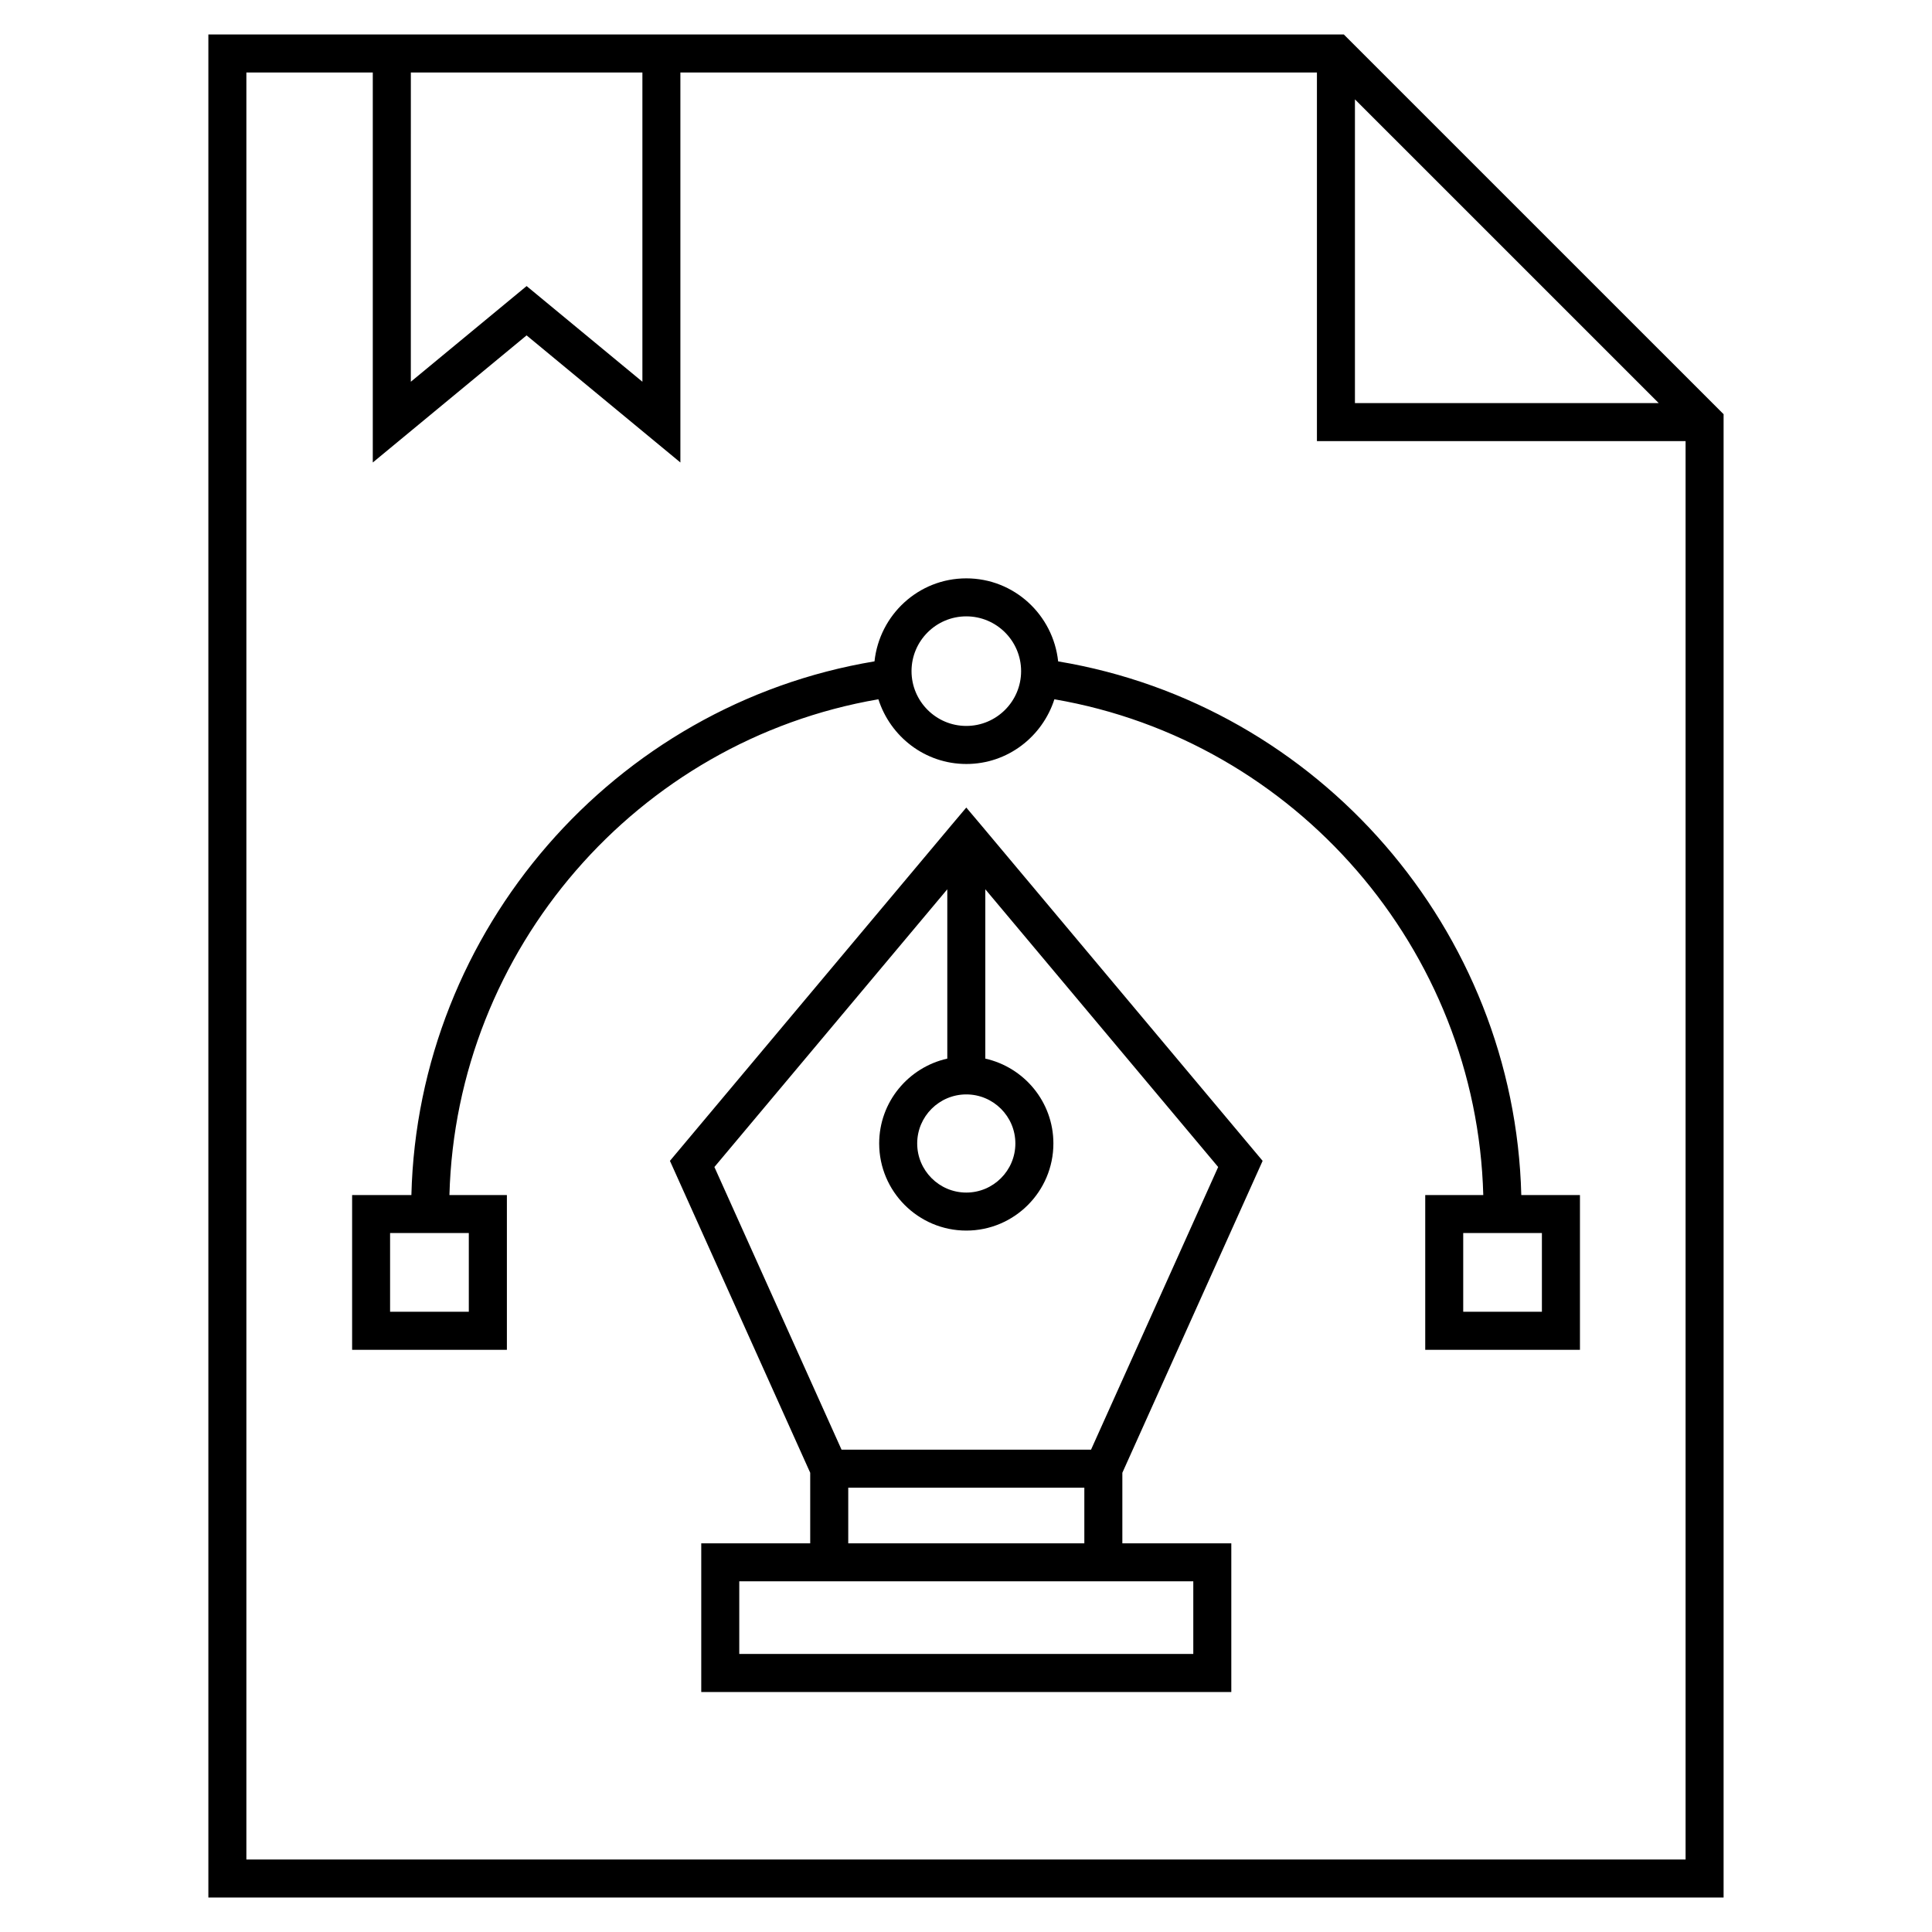
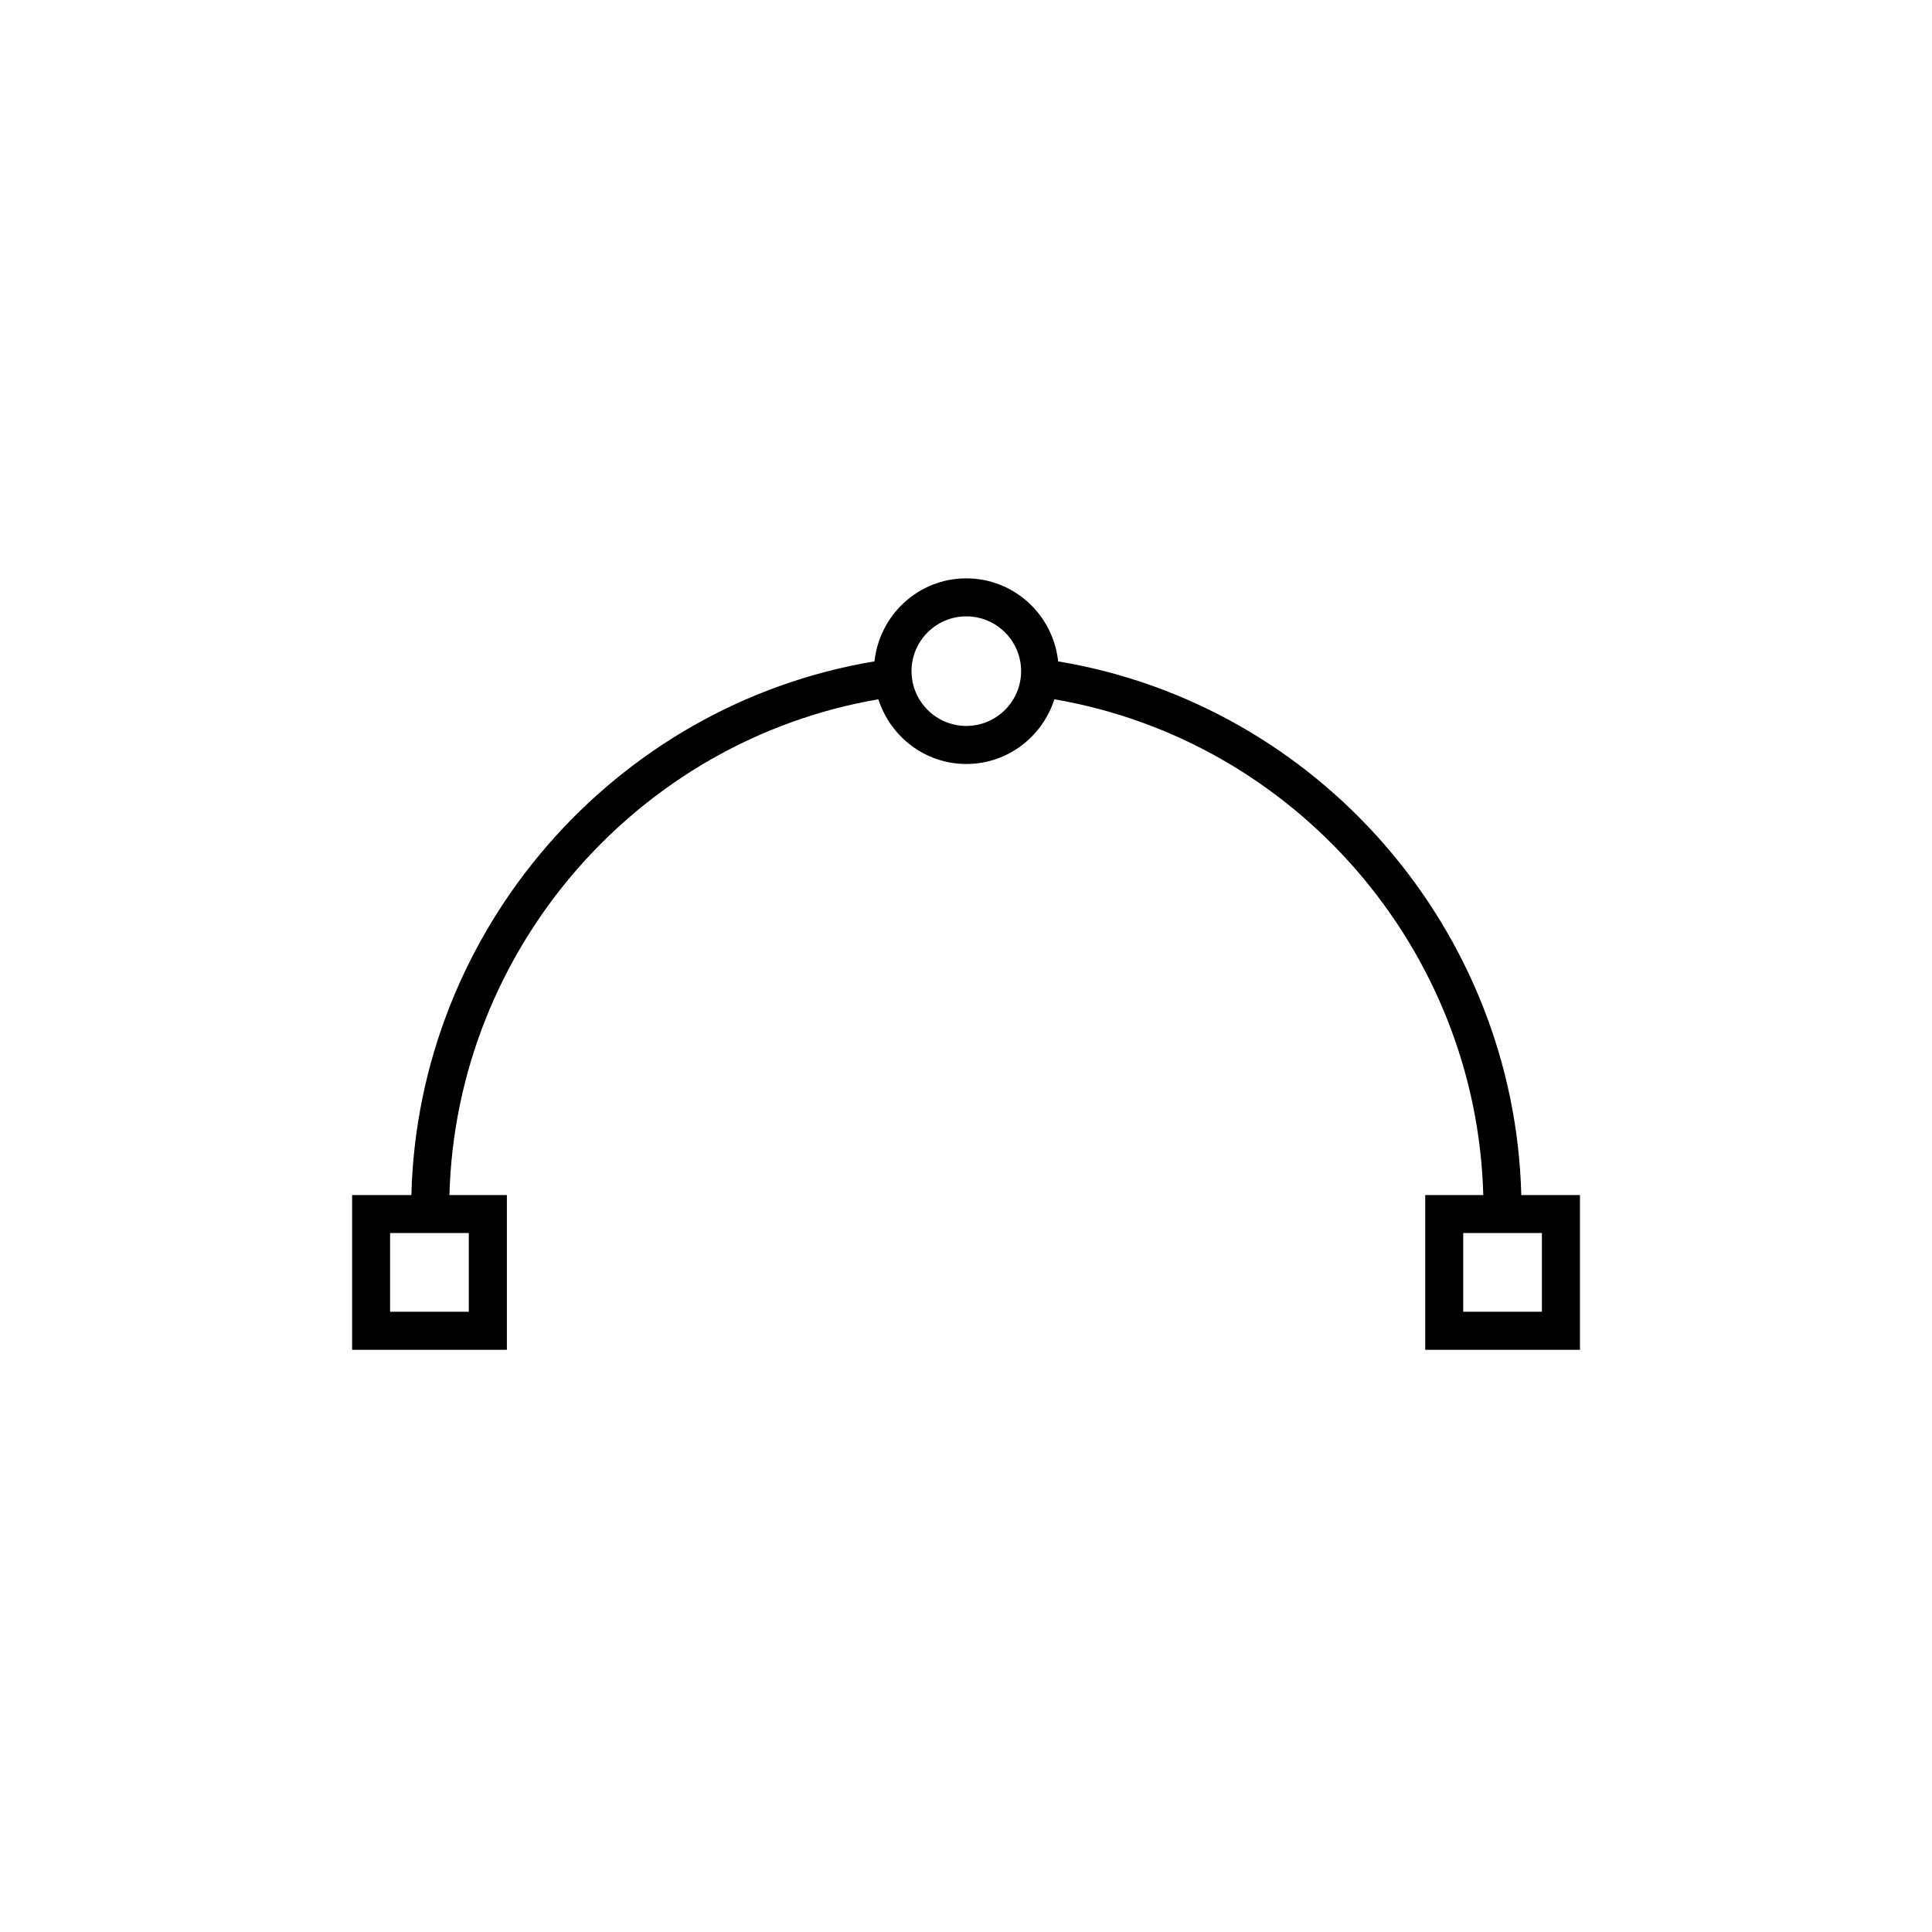
<svg xmlns="http://www.w3.org/2000/svg" fill="#000000" width="800px" height="800px" version="1.1" viewBox="144 144 512 512">
  <g>
-     <path d="m478.61 451.64-74.672-89.059-3.863-4.57-3.856 4.57-74.68 89.059 37.176 82.66v18.695h-28.875v39.402h140.47v-39.402h-28.875v-18.695zm-78.531-17.609c7.168 0 13.004 5.828 13.004 13 0 7.176-5.836 13.012-13.004 13.012-7.176 0-13.012-5.84-13.012-13.012s5.84-13 13.012-13zm-5.035-54.363v44.875c-10.309 2.309-18.051 11.492-18.051 22.484 0 12.73 10.359 23.09 23.09 23.09 12.727 0 23.078-10.359 23.078-23.09 0-10.988-7.734-20.172-18.043-22.484v-44.875l61.711 73.602-33.691 74.906h-66.121l-33.691-74.906zm65.191 183.4v19.25h-120.32v-19.25zm-91.441-10.074v-14.742h62.566v14.742z" />
    <path d="m424.42 319.27c-1.32-12.328-11.664-22-24.34-22-12.672 0-23.008 9.668-24.328 21.996-69.098 11.516-120.98 71.242-122.73 141.43h-15.707v41.02h41.016v-41.02h-15.227c1.754-65.047 49.715-120.41 113.68-131.38 3.176 9.91 12.363 17.148 23.312 17.148 10.953 0 20.148-7.246 23.328-17.148 63.949 10.969 111.91 66.328 113.66 131.38h-15.383v41.02h41.004v-41.02h-15.547c-1.781-70.191-53.641-129.92-122.73-141.42zm-156.18 172.36h-20.863v-20.867h20.863zm131.84-155.25c-8 0-14.516-6.516-14.516-14.52 0-8.004 6.508-14.52 14.516-14.52 8.012 0 14.523 6.516 14.523 14.52 0.004 8.004-6.516 14.52-14.523 14.52zm152.54 155.25h-20.852v-20.867h20.852z" />
-     <path d="m500.12 153.13h-300.9v493.73h401.55v-393.09zm2.953 17.199 80.5 80.492h-80.5zm-188.83-7.125v81.961l-30.684-25.355-30.684 25.355 0.004-81.961zm-104.95 473.58v-473.58h33.5v103.36l40.758-33.684 40.758 33.684v-103.36h168.69v97.695h97.699v375.89z" />
  </g>
</svg>